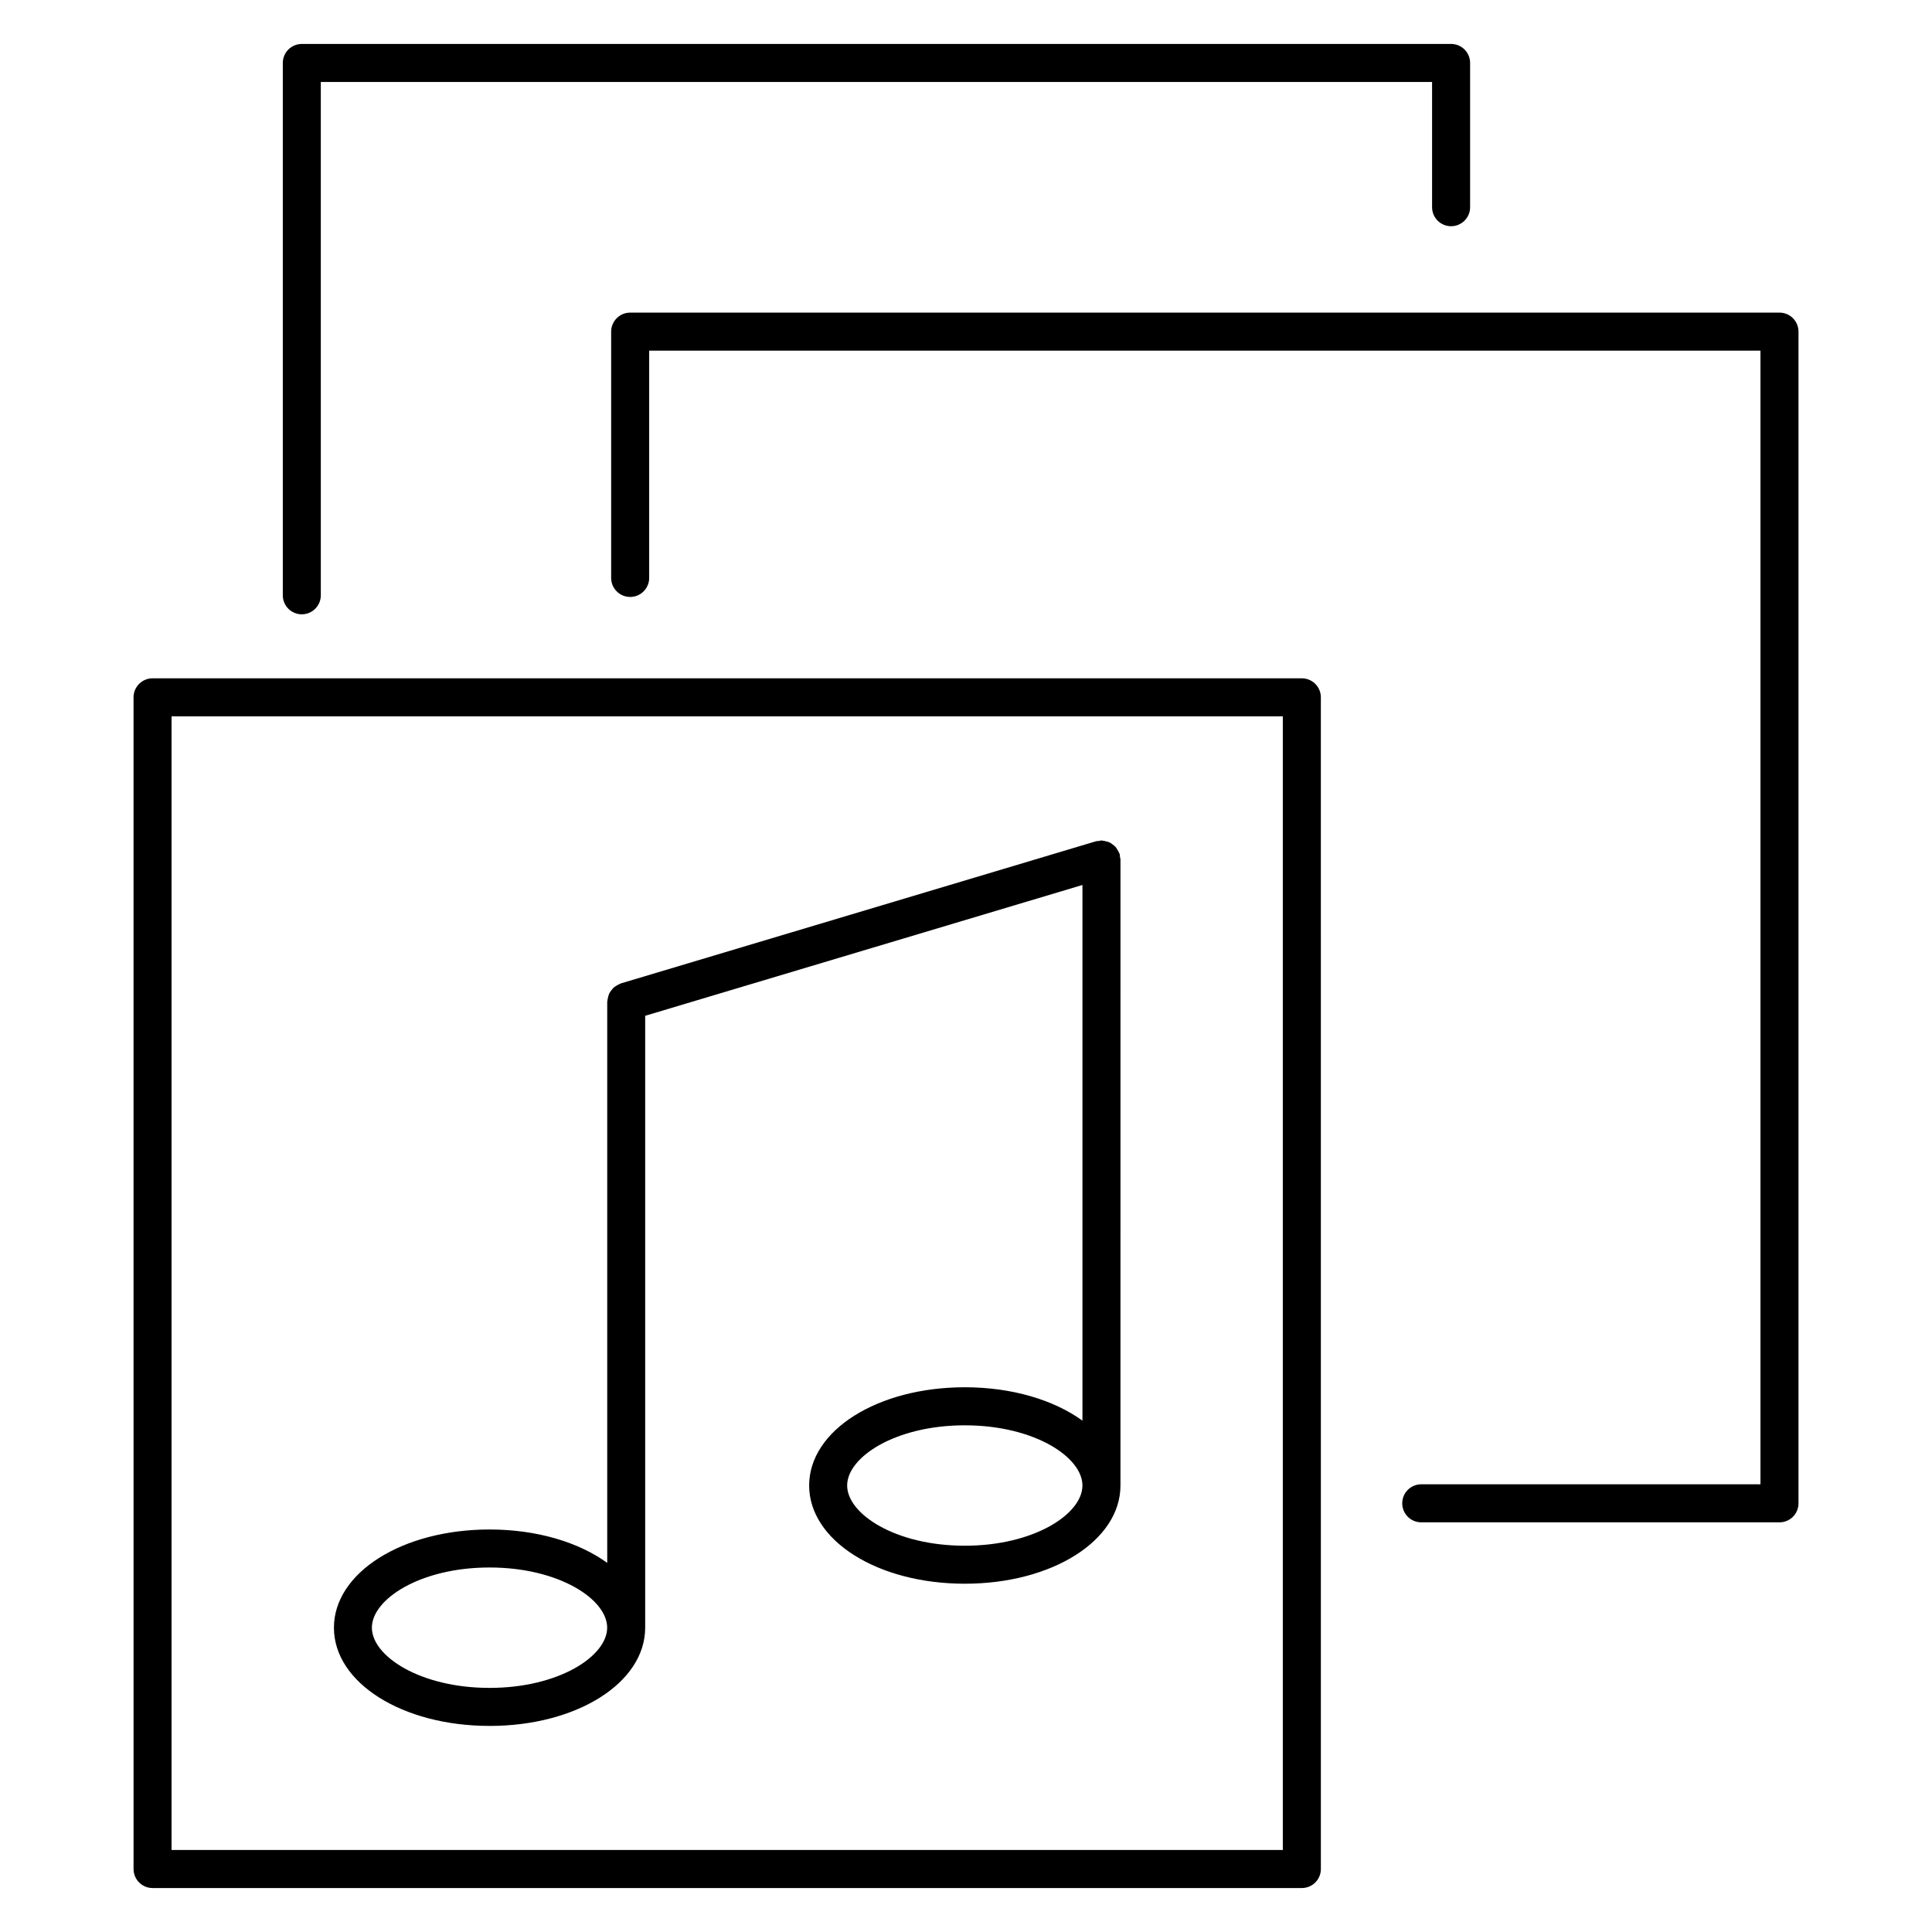
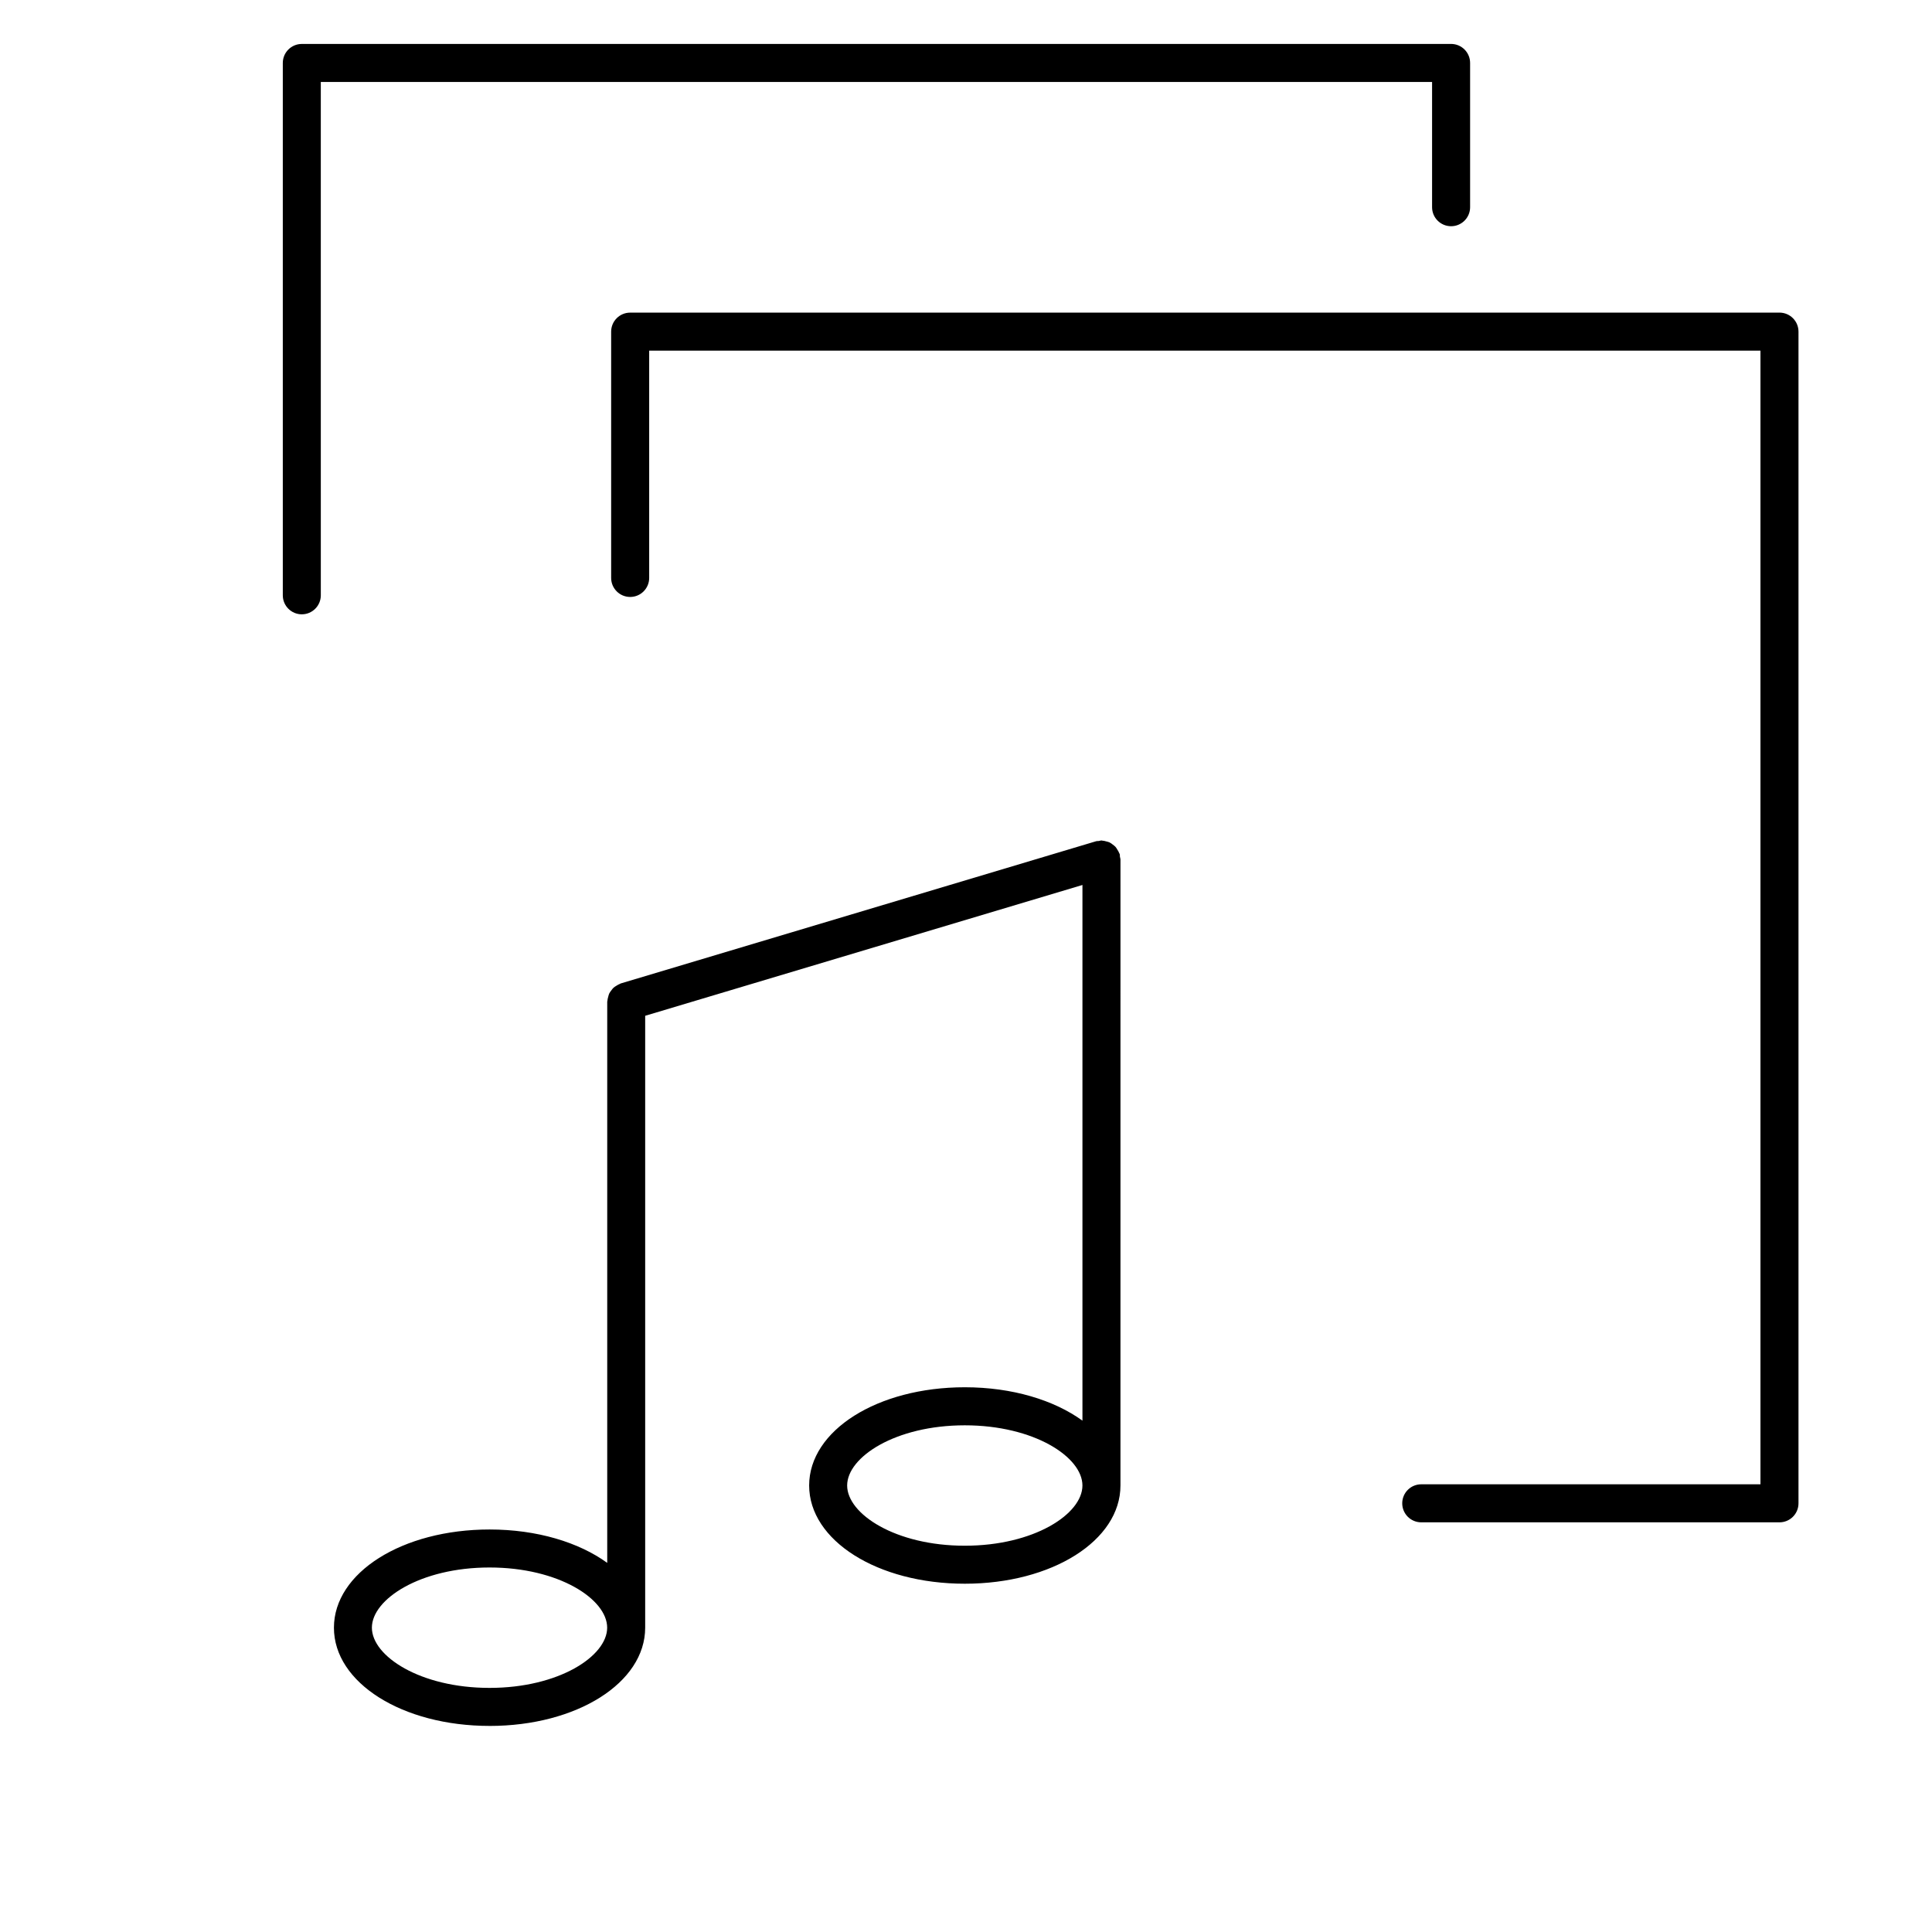
<svg xmlns="http://www.w3.org/2000/svg" fill="#000000" width="800px" height="800px" version="1.1" viewBox="144 144 512 512">
  <g>
    <path d="m223.98 306.8c2.781 0 5.039-2.258 5.039-5.039l-0.004-136.04h294.5v33.191c0 2.781 2.254 5.039 5.039 5.039 2.785 0 5.039-2.258 5.039-5.039v-38.23c0-2.781-2.254-5.039-5.039-5.039l-304.57 0.004c-2.781 0-5.039 2.258-5.039 5.039v141.08c0 2.781 2.258 5.035 5.039 5.035z" />
    <path d="m615.57 226.85h-304.57c-2.781 0-5.039 2.258-5.039 5.039v65.27c0 2.781 2.258 5.039 5.039 5.039s5.039-2.258 5.039-5.039v-60.23h294.5v300.43l-89.895-0.004c-2.785 0-5.039 2.254-5.039 5.039 0 2.785 2.254 5.039 5.039 5.039h94.934c2.785 0 5.039-2.254 5.039-5.039v-310.51c0-2.781-2.254-5.039-5.039-5.039z" />
-     <path d="m489 323.76h-304.57c-2.781 0-5.039 2.258-5.039 5.039l0.004 310.51c0 2.785 2.258 5.039 5.039 5.039h304.57c2.785 0 5.039-2.254 5.039-5.039l-0.004-310.51c0-2.785-2.254-5.039-5.039-5.039zm-5.039 310.51h-294.5v-300.43h294.5z" />
    <path d="m273.73 601.39c23.137 0 41.25-11.441 41.25-26.035v-162.16l115.88-34.668v141.96c-7.508-5.441-18.586-8.848-31.176-8.848-23.137 0-41.25 11.438-41.25 26.027 0 14.594 18.121 26.035 41.25 26.035s41.25-11.441 41.25-26.035l0.004-165.9c0-0.258-0.105-0.473-0.145-0.719-0.035-0.242 0.012-0.484-0.066-0.727-0.023-0.09-0.102-0.152-0.125-0.238-0.121-0.344-0.312-0.637-0.504-0.941-0.16-0.258-0.297-0.52-0.5-0.734-0.227-0.246-0.492-0.422-0.754-0.625-0.258-0.191-0.492-0.387-0.781-0.523-0.266-0.133-0.559-0.188-0.855-0.266-0.344-0.098-0.684-0.195-1.047-0.211-0.09-0.004-0.168-0.051-0.258-0.051-0.25 0-0.465 0.105-0.707 0.141-0.246 0.035-0.492-0.004-0.734 0.07l-125.95 37.68c-0.09 0.023-0.152 0.098-0.242 0.125-0.336 0.121-0.625 0.309-0.926 0.492-0.262 0.168-0.523 0.309-0.75 0.516-0.238 0.215-0.414 0.484-0.609 0.742-0.191 0.258-0.395 0.5-0.527 0.785-0.133 0.277-0.191 0.57-0.273 0.871-0.098 0.344-0.188 0.672-0.207 1.023-0.004 0.098-0.055 0.176-0.055 0.273v148.73c-7.508-5.441-18.586-8.848-31.176-8.848-23.137 0-41.25 11.438-41.25 26.027-0.012 14.586 18.113 26.027 41.242 26.027zm125.95-47.758c-18.375 0-31.176-8.414-31.176-15.961 0-7.543 12.809-15.949 31.176-15.949s31.176 8.41 31.176 15.949c0.004 7.547-12.805 15.961-31.176 15.961zm-125.95 5.769c18.375 0 31.176 8.41 31.176 15.949 0 7.547-12.809 15.961-31.176 15.961s-31.176-8.414-31.176-15.961c0-7.539 12.805-15.949 31.176-15.949z" />
  </g>
</svg>